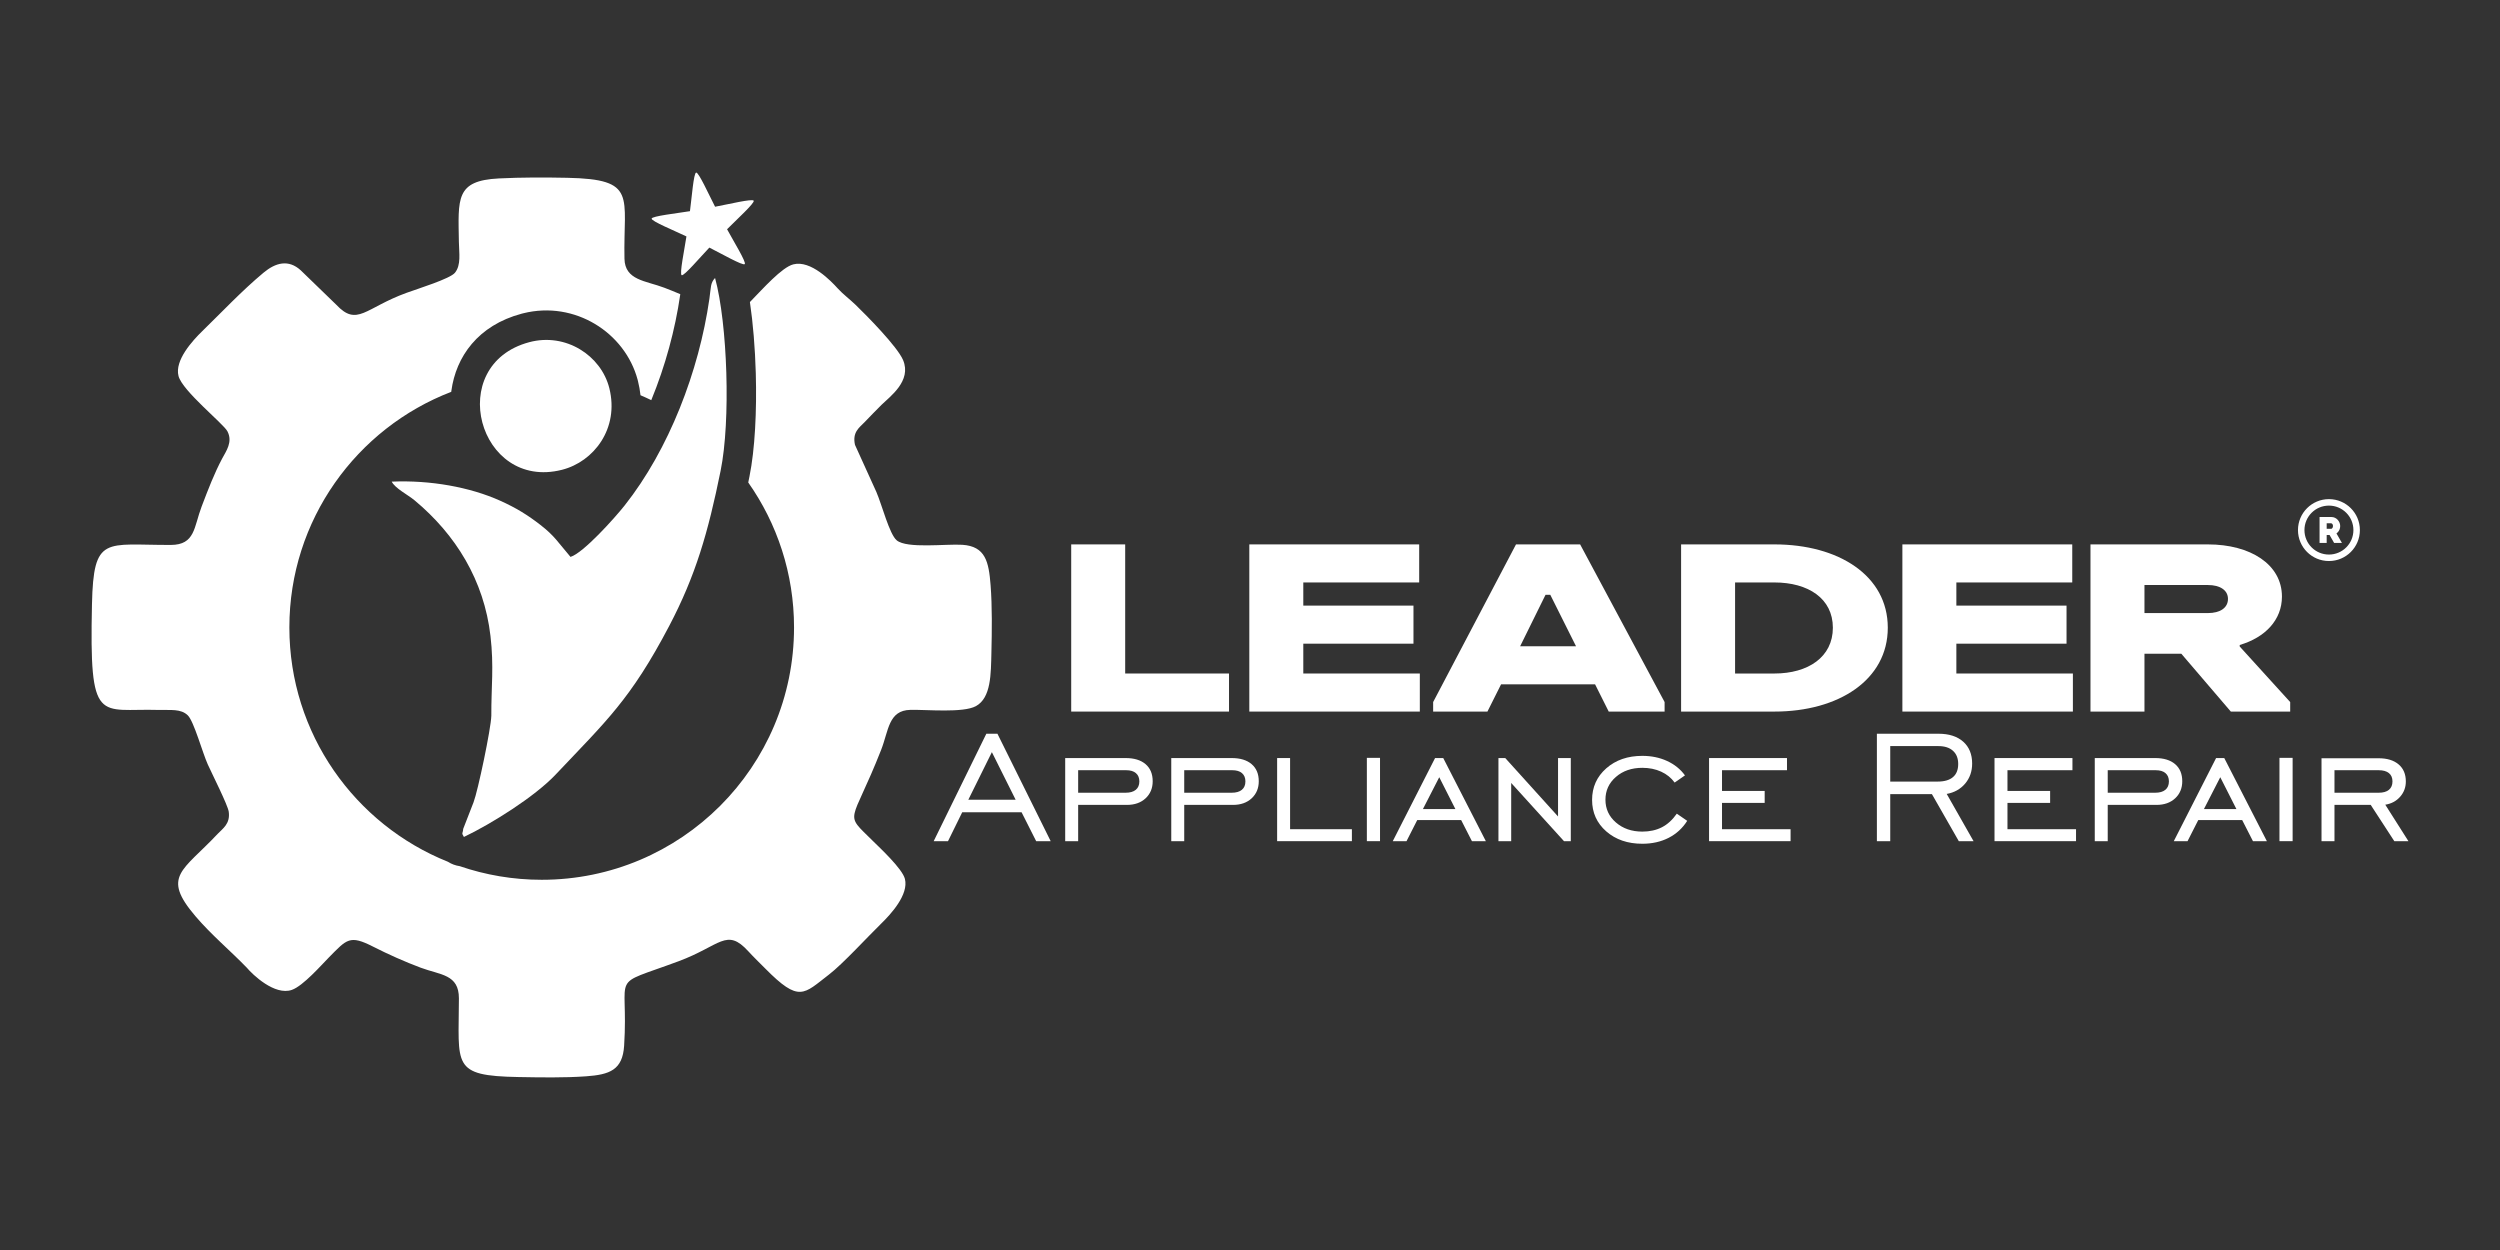
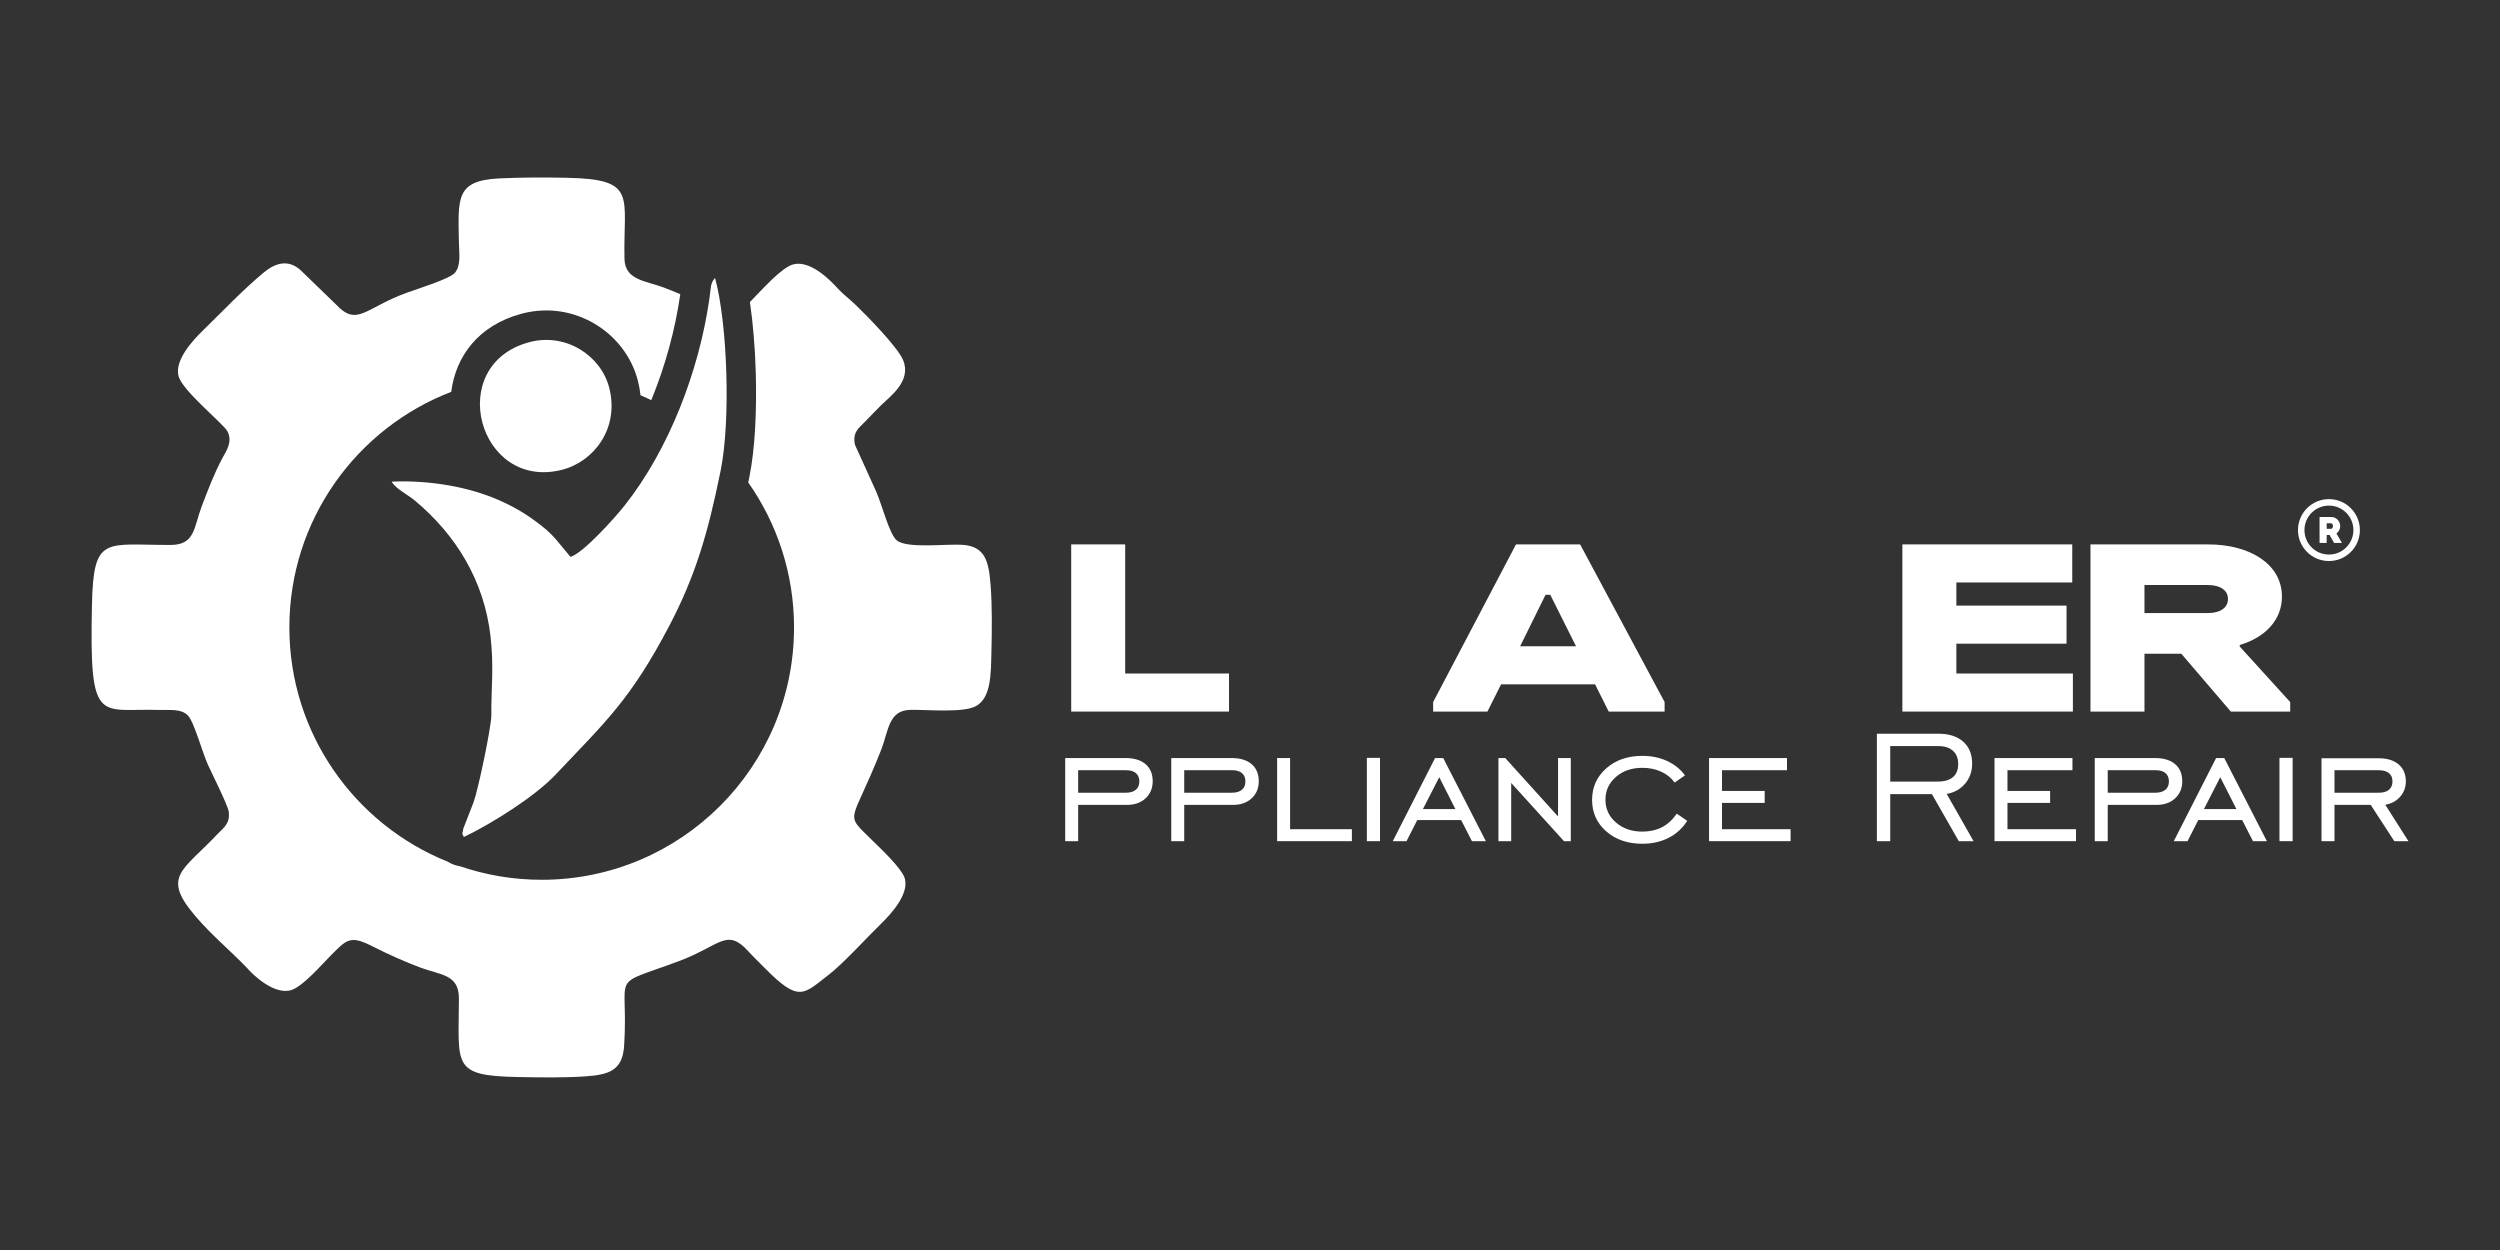
<svg xmlns="http://www.w3.org/2000/svg" xml:space="preserve" width="600px" height="300px" version="1.1" style="shape-rendering:geometricPrecision; text-rendering:geometricPrecision; image-rendering:optimizeQuality; fill-rule:evenodd; clip-rule:evenodd" viewBox="0 0 2744.96 1372.48">
  <rect x="0" y="0" width="2744.96" height="1372.48" fill="#333333" stroke="none" />
  <defs>
    <style type="text/css">
   
    .str0 {stroke:white;stroke-width:7.11;stroke-miterlimit:2.613}
    .fil0 {fill:none}
    .fil1 {fill:white}
    .fil2 {fill:white;fill-rule:nonzero}
   
  </style>
  </defs>
  <g id="Layer_x0020_1">
    <g id="_1618145942992">
      <g>
        <rect class="fil0" width="2744.96" height="1372.48" />
        <path class="fil1" d="M703.24 433.96c4,1.7 7.95,3.51 11.85,5.39l0.07 -0.17c15.39,-37.48 26.19,-77.36 31.7,-115.62l0.07 -0.56c-5.85,-2.49 -11.73,-4.87 -17.55,-7.09 -20.36,-7.76 -43.22,-8.04 -43.72,-31.84 -1.43,-68.73 14.75,-87.3 -62.92,-88.85 -25.16,-0.5 -49.88,-0.55 -75.02,0.7 -47.67,2.39 -44.65,22 -43.87,69.86 0.2,12.35 2.6,25.02 -4.29,33.67 -5.28,6.62 -40.78,17.55 -53.27,22.11 -45.53,16.59 -54.06,37.55 -77.13,12.97l-38.9 -37.67c-13.54,-12.41 -27.73,-8.46 -40.98,2.61 -23.94,20.01 -44.97,42.49 -67.21,64.14 -10.71,10.43 -30.54,32.08 -26.06,49.28 4.26,16.35 49.28,52.28 53.67,60.63 6.17,11.74 -1.42,21.81 -5.74,29.95 -8.67,16.34 -15.31,33.66 -22.55,52.7 -8.6,22.57 -6.98,42.1 -33.91,42.17 -71.92,0.21 -84.81,-11.07 -86.49,65.01 -2.97,134.36 7.51,114.15 73.11,116.16 12.99,0.4 24.46,-1.64 32.2,6.05 6.62,6.58 15.97,40.68 21.75,53.58 4.69,10.45 22.11,44.82 23.11,52.16 1.82,13.33 -6.72,18.5 -12.1,24.22 -38.57,41.05 -61.98,46.4 -24.55,90.37 17.68,20.77 38.4,37.9 56.46,56.62 6.31,7.54 30.63,30.96 49.5,24.37 12.36,-4.3 32.63,-27.53 40.78,-35.77 19.63,-19.84 22.58,-24.84 48.34,-11.74 16.38,8.34 34.96,16.67 52.35,23.16 21.78,8.14 41.96,7.15 41.93,33.63 -0.09,73.77 -8.71,85.1 65.37,86.42 24.24,0.44 50.26,0.91 74.22,-0.79 25.88,-1.84 40.13,-6.91 41.82,-33.57 5.3,-83.16 -18.51,-63.7 59.68,-92.73 46.16,-17.15 52.7,-37.17 76.63,-11.03 6.32,6.9 12.11,12.38 18.66,19.01 37.49,37.92 42.02,28.02 70,6.54 15.03,-11.53 42.69,-41.7 57.22,-55.85 10.7,-10.41 30.42,-31.88 26.11,-49.1 -2.82,-11.29 -27.88,-34.44 -35.15,-41.66 -32.55,-32.34 -24.05,-15.8 9.04,-100.06 8.31,-21.17 7.91,-43.4 32.12,-43.91 18.04,-0.38 57.85,3.57 71.93,-4.1 16.77,-9.13 16.46,-35.58 17.01,-58.49 0.57,-23.65 0.93,-50.91 -0.89,-74.34 -1.99,-25.53 -5.51,-42.69 -31.07,-44.32 -17.88,-1.13 -60.78,4.45 -71.99,-4.9 -8.05,-6.71 -16.18,-38.81 -22.31,-53.01l-23.52 -51.82c-3.09,-13.96 4.69,-18.86 10.58,-24.95 6.49,-6.71 11.94,-12.47 18.63,-19.07 8.94,-8.82 33.3,-26.07 23.6,-49.06 -6.21,-14.73 -39.92,-48.87 -52.24,-60.75 -6.34,-6.11 -13.88,-11.69 -19.64,-18.06 -7.01,-7.75 -29.44,-31.26 -48.65,-26.29 -12.66,3.28 -33.13,26.52 -47.65,41.38 3.45,23.33 5.66,50.6 6.45,77.95 1.19,41.49 -0.92,83.91 -6.94,113.59l-1.34 6.58c31.68,45.03 50.28,99.93 50.28,159.17 0,153.02 -124.05,277.06 -277.06,277.06 -31.5,0 -61.76,-5.27 -89.98,-14.95 -4.59,-0.66 -9.03,-2.29 -12.97,-4.82 -102.04,-40.86 -174.11,-140.66 -174.11,-257.29 0,-118 73.79,-218.75 177.73,-258.69l0.15 -1.17c5.07,-37.38 29.13,-71.78 77.15,-84.64l1.69 -0.43c28.44,-7.12 56.39,-1.74 78.92,11.76 22.62,13.55 39.83,35.39 46.71,61.09l0.39 1.53c1.31,5.26 2.24,10.46 2.79,15.57z" />
        <path class="fil1" d="M539.47 785.93c-0.43,14.46 -14.73,82.37 -19.5,94.91l-11.38 29.25c-0.37,5.54 -2.28,3.93 0.77,8.88 30.05,-14.31 77.69,-44.15 100.62,-68.4 55.65,-58.86 82.27,-82.4 124.7,-163.1 29.08,-55.31 42.81,-102.81 56.55,-170.61 11.15,-54.99 7.58,-161.26 -6.11,-211.68 -5.29,5.91 -4.3,9.67 -6.22,22.94 -11.41,79.28 -44.31,165.38 -93.23,227.1 -10.74,13.54 -45.13,51.94 -59.26,56.26 -14.17,-16.55 -17.4,-22.98 -33.09,-35.16 -13.72,-10.65 -26.39,-18.58 -44.25,-26.59 -33.03,-14.83 -76.47,-22.74 -118.96,-20.89 3.6,7.32 17.9,14.55 24.98,20.44 45.31,37.65 76.4,87.94 83.45,149.04 3.92,33.92 0.77,55.57 0.93,87.61z" />
-         <path class="fil1" d="M764.37 189.48c2.79,-0.47 14.11,24.57 20.78,37.51 14.39,-2.64 41.09,-9.14 42.41,-6.63 1.31,2.5 -19.01,21.01 -29.25,31.35 6.96,12.87 21.38,36.26 19.41,38.29 -1.98,2.03 -25.85,-11.59 -38.86,-18.14 -10.09,10.6 -27.87,31.55 -30.41,30.3 -2.54,-1.25 3.03,-28.17 5.24,-42.56 -13.2,-6.31 -38.62,-16.76 -38.22,-19.56 0.41,-2.81 27.74,-5.82 42.09,-8.17 1.94,-14.51 4.01,-41.91 6.81,-42.39z" />
        <path class="fil1" d="M581.1 375.72c-93.42,25.01 -55.85,163.35 35.9,140.12 35.07,-8.88 63.1,-45.4 52.04,-89.6 -8.98,-35.88 -47.8,-61.26 -87.94,-50.52z" />
        <polygon class="fil2" points="1176.17,781.3 1349.44,781.3 1349.44,739.5 1235.44,739.5 1235.44,597.74 1176.17,597.74 " />
-         <polygon class="fil2" points="1371.73,781.3 1558.94,781.3 1558.94,739.5 1431,739.5 1431,706.75 1551.97,706.75 1551.97,664.95 1431,664.95 1431,639.53 1558.24,639.53 1558.24,597.74 1371.73,597.74 " />
        <path class="fil2" d="M1573.57 770.85l0 10.45 59.61 0 14.99 -29.94 103.19 0 14.99 29.94 61.36 0 0 -10.45 -92.74 -173.11 -70.42 0 -90.98 173.11zm123.4 -117.77l5.23 0 28.25 56.49 -61.36 0 27.88 -56.49z" />
-         <path class="fil2" d="M1845.82 781.3l102.49 0c70.42,0 124.46,-34.74 124.46,-92.07 0,-57.32 -54.04,-91.49 -124.46,-91.49l-102.49 0 0 183.56zm102.49 -141.77c36.96,0 64.15,17.51 64.15,49.7 0,32.2 -27.19,50.27 -64.15,50.27l-43.22 0 0 -99.97 43.22 0z" />
        <polygon class="fil2" points="2088.79,781.3 2276,781.3 2276,739.5 2148.05,739.5 2148.05,706.75 2269.02,706.75 2269.02,664.95 2148.05,664.95 2148.05,639.53 2275.3,639.53 2275.3,597.74 2088.79,597.74 " />
        <path class="fil2" d="M2295.32 781.3l59.27 0 0 -63.54 40.44 0 54.38 63.54 65.19 0 0 -10.45 -55.43 -61 0 -1.69c27.89,-8.2 46.37,-27.4 46.37,-53.1 0,-35.3 -34.52,-57.32 -81.23,-57.32l-128.99 0 0 183.56zm128.99 -138.95c13.25,0 21.97,5.65 21.97,15.25 0,9.89 -8.72,15.54 -21.97,15.54l-69.72 0 0 -30.79 69.72 0z" />
-         <path class="fil2" d="M1063.21 878.07l51.94 0 -26.08 -52.23 -25.86 52.23zm-38.04 45.52l57.81 -117.96 12.18 0 58.47 117.96 -15.94 0 -16.01 -31.73 -65.19 0 -15.6 31.73 -15.72 0z" />
        <path class="fil2" d="M1183.8 870.41l52.08 0c4.85,0 8.61,-1.06 11.19,-3.21 2.6,-2.15 3.91,-5.21 3.91,-9.22 0,-3.91 -1.24,-6.94 -3.76,-9.09 -2.48,-2.15 -6.05,-3.21 -10.68,-3.21l-52.74 0 0 24.73zm0 13.35l0 39.83 -14.23 0 0 -91.26 66.31 0c9.41,0 16.71,2.23 21.92,6.68 5.22,4.45 7.84,10.72 7.84,18.78 0,7.62 -2.59,13.86 -7.77,18.72 -5.21,4.84 -12.03,7.25 -20.46,7.25l-53.61 0z" />
        <path class="fil2" d="M1300.26 870.41l52.08 0c4.85,0 8.61,-1.06 11.2,-3.21 2.59,-2.15 3.9,-5.21 3.9,-9.22 0,-3.91 -1.24,-6.94 -3.75,-9.09 -2.48,-2.15 -6.06,-3.21 -10.69,-3.21l-52.74 0 0 24.73zm0 13.35l0 39.83 -14.23 0 0 -91.26 66.31 0c9.41,0 16.71,2.23 21.92,6.68 5.22,4.45 7.85,10.72 7.85,18.78 0,7.62 -2.59,13.86 -7.77,18.72 -5.22,4.84 -12.04,7.25 -20.47,7.25l-53.61 0z" />
        <polygon class="fil2" points="1402.27,923.59 1402.27,832.33 1416.5,832.33 1416.5,910.46 1484.35,910.46 1484.35,923.59 " />
        <polygon class="fil2" points="1500.79,923.59 1500.79,832.11 1515.24,832.11 1515.24,923.59 " />
        <path class="fil2" d="M1562.33 888.36l35.67 0 -17.73 -34.98 -17.94 34.98zm-33.09 35.23l46.44 -91.26 8.97 0 46.79 91.26 -15.28 0 -11.85 -23.2 -48.18 0 -11.79 23.2 -15.1 0z" />
        <polygon class="fil2" points="1645.27,923.59 1645.27,832.33 1652.74,832.33 1710.7,896.46 1710.7,832.33 1724.71,832.33 1724.71,923.59 1717.23,923.59 1659.27,859.69 1659.27,923.59 " />
        <path class="fil2" d="M1852.52 901.27c-5.19,8.17 -12,14.41 -20.47,18.71 -8.43,4.3 -18.06,6.45 -28.81,6.45 -16.01,0 -29.22,-4.51 -39.62,-13.6 -10.35,-9.08 -15.53,-20.61 -15.53,-34.54 0,-13.97 5.18,-25.49 15.53,-34.65 10.4,-9.16 23.61,-13.71 39.62,-13.71 9.99,0 19.04,1.86 27.17,5.61 8.13,3.73 14.67,9.01 19.66,15.83l-11.34 7.88c-3.76,-5.18 -8.72,-9.19 -14.88,-12 -6.17,-2.81 -13.03,-4.19 -20.58,-4.19 -11.7,0 -21.37,3.32 -29.03,9.99 -7.66,6.64 -11.49,14.99 -11.49,25.02 0,10.03 3.83,18.39 11.52,25.02 7.7,6.68 17.37,10 29,10 8.1,0 15.29,-1.61 21.49,-4.78 6.2,-3.21 11.63,-8.17 16.34,-14.92l11.42 7.88z" />
        <polygon class="fil2" points="1876.51,923.59 1876.51,832.33 1962.09,832.33 1962.09,845.68 1890.74,845.68 1890.74,868.44 1937.58,868.44 1937.58,881.57 1890.74,881.57 1890.74,910.46 1966.02,910.46 1966.02,923.59 " />
        <path class="fil2" d="M2075.45 858.16l52.09 0c7.4,0 13.01,-1.65 16.81,-4.93 3.83,-3.24 5.72,-8.06 5.72,-14.41 0,-6.16 -1.89,-11.01 -5.72,-14.44 -3.8,-3.47 -9.16,-5.18 -16.08,-5.18l-52.82 0 0 38.96zm-14.66 65.43l0 -117.96 67.69 0c11.53,0 20.53,2.92 27.1,8.72 6.53,5.8 9.81,13.82 9.81,24.07 0,8.54 -2.55,15.83 -7.65,21.92 -5.15,6.09 -11.9,9.89 -20.28,11.38l29.47 51.87 -16.2 0 -29.51 -51.64 -45.77 0 0 51.64 -14.66 0z" />
        <polygon class="fil2" points="2189.94,923.59 2189.94,832.33 2275.51,832.33 2275.51,845.68 2204.17,845.68 2204.17,868.44 2251,868.44 2251,881.57 2204.17,881.57 2204.17,910.46 2279.45,910.46 2279.45,923.59 " />
        <path class="fil2" d="M2314.25 870.41l52.08 0c4.85,0 8.61,-1.06 11.2,-3.21 2.59,-2.15 3.9,-5.21 3.9,-9.22 0,-3.91 -1.24,-6.94 -3.76,-9.09 -2.48,-2.15 -6.05,-3.21 -10.69,-3.21l-52.73 0 0 24.73zm0 13.35l0 39.83 -14.23 0 0 -91.26 66.31 0c9.41,0 16.7,2.23 21.92,6.68 5.22,4.45 7.84,10.72 7.84,18.78 0,7.62 -2.58,13.86 -7.77,18.72 -5.21,4.84 -12.03,7.25 -20.46,7.25l-53.61 0z" />
        <path class="fil2" d="M2419.87 888.36l35.68 0 -17.73 -34.98 -17.95 34.98zm-33.08 35.23l46.44 -91.26 8.97 0 46.79 91.26 -15.28 0 -11.85 -23.2 -48.18 0 -11.79 23.2 -15.1 0z" />
        <polygon class="fil2" points="2502.82,923.59 2502.82,832.11 2517.26,832.11 2517.26,923.59 " />
        <path class="fil2" d="M2563.22 870.41l48.51 0c4.93,0 8.68,-1.06 11.27,-3.21 2.59,-2.15 3.9,-5.21 3.9,-9.22 0,-3.99 -1.31,-7.04 -3.9,-9.12 -2.59,-2.12 -6.34,-3.18 -11.27,-3.18l-48.51 0 0 24.73zm0 13.35l0 39.83 -14.23 0 0 -91.04 62.74 0c9.34,0 16.64,2.26 21.92,6.75 5.29,4.48 7.92,10.72 7.92,18.71 0,6.46 -2.08,12.07 -6.28,16.82 -4.16,4.73 -9.59,7.66 -16.3,8.71l25.42 40.05 -15.5 0 -25.9 -39.83 -39.79 0z" />
      </g>
      <g>
        <path class="fil2" d="M2546.84 596.15l0 -28.46 13.07 0c1.39,0 2.67,0.28 3.85,0.85 1.17,0.56 2.19,1.31 3.04,2.26 0.86,0.95 1.52,2.01 1.99,3.19 0.46,1.17 0.7,2.36 0.7,3.56 0,1.1 -0.16,2.15 -0.48,3.17 -0.32,1.02 -0.79,1.95 -1.41,2.79 -0.61,0.84 -1.35,1.57 -2.2,2.18l6.01 10.46 -8.58 0 -5.01 -8.73 -3.16 0 0 8.73 -7.82 0zm7.82 -15.55l4.93 0c0.32,0 0.63,-0.12 0.92,-0.36 0.29,-0.24 0.54,-0.59 0.74,-1.04 0.2,-0.46 0.3,-1 0.3,-1.65 0,-0.67 -0.11,-1.22 -0.34,-1.66 -0.22,-0.44 -0.51,-0.78 -0.84,-1.02 -0.34,-0.24 -0.66,-0.36 -0.98,-0.36l-4.73 0 0 6.09z" />
        <g>
          <path class="fil0 str0" d="M2557.13 551.59c16.81,0 30.43,13.62 30.43,30.43 0,16.81 -13.62,30.43 -30.43,30.43 -16.81,0 -30.44,-13.62 -30.44,-30.43 0,-16.81 13.63,-30.43 30.44,-30.43z" />
        </g>
      </g>
    </g>
  </g>
</svg>